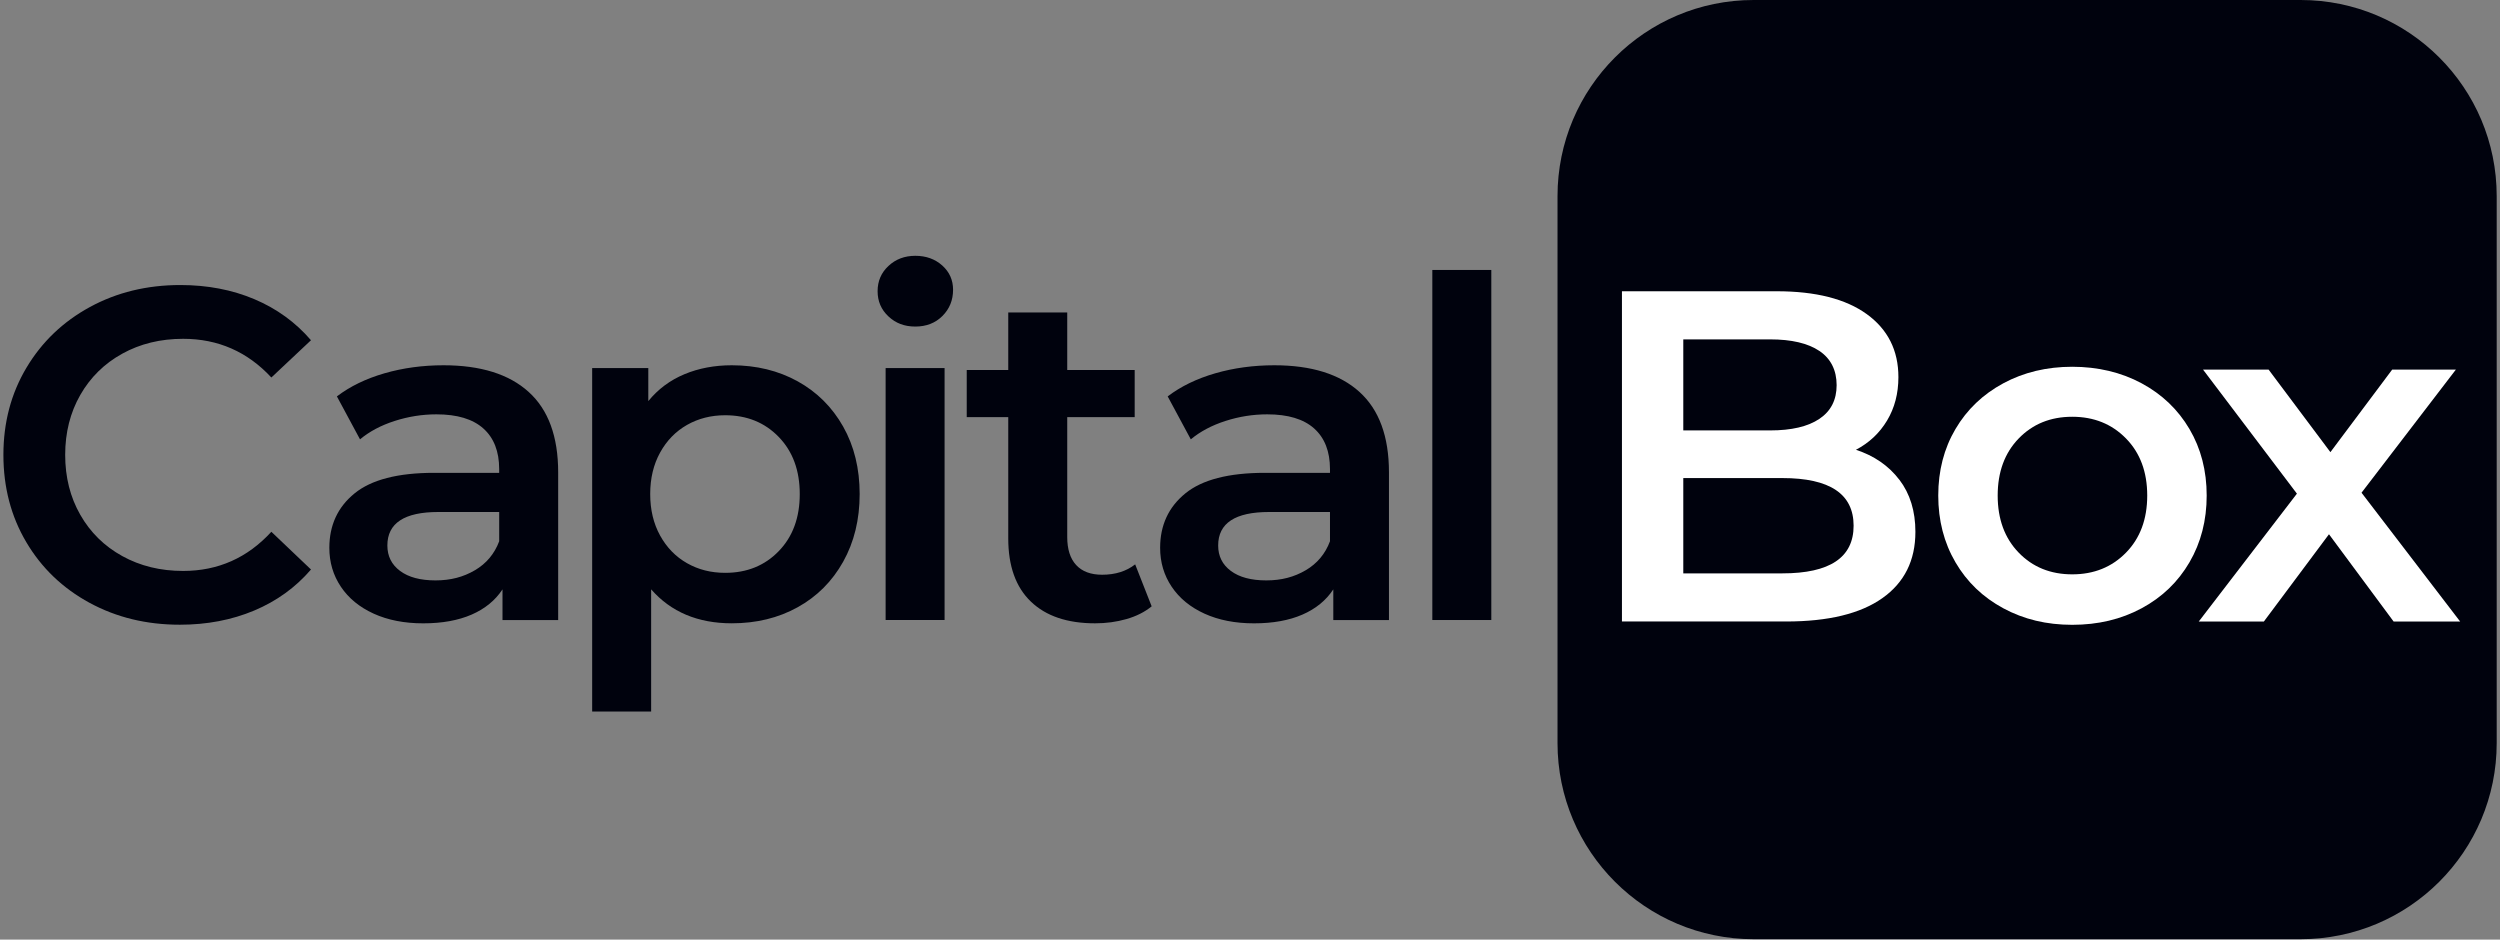
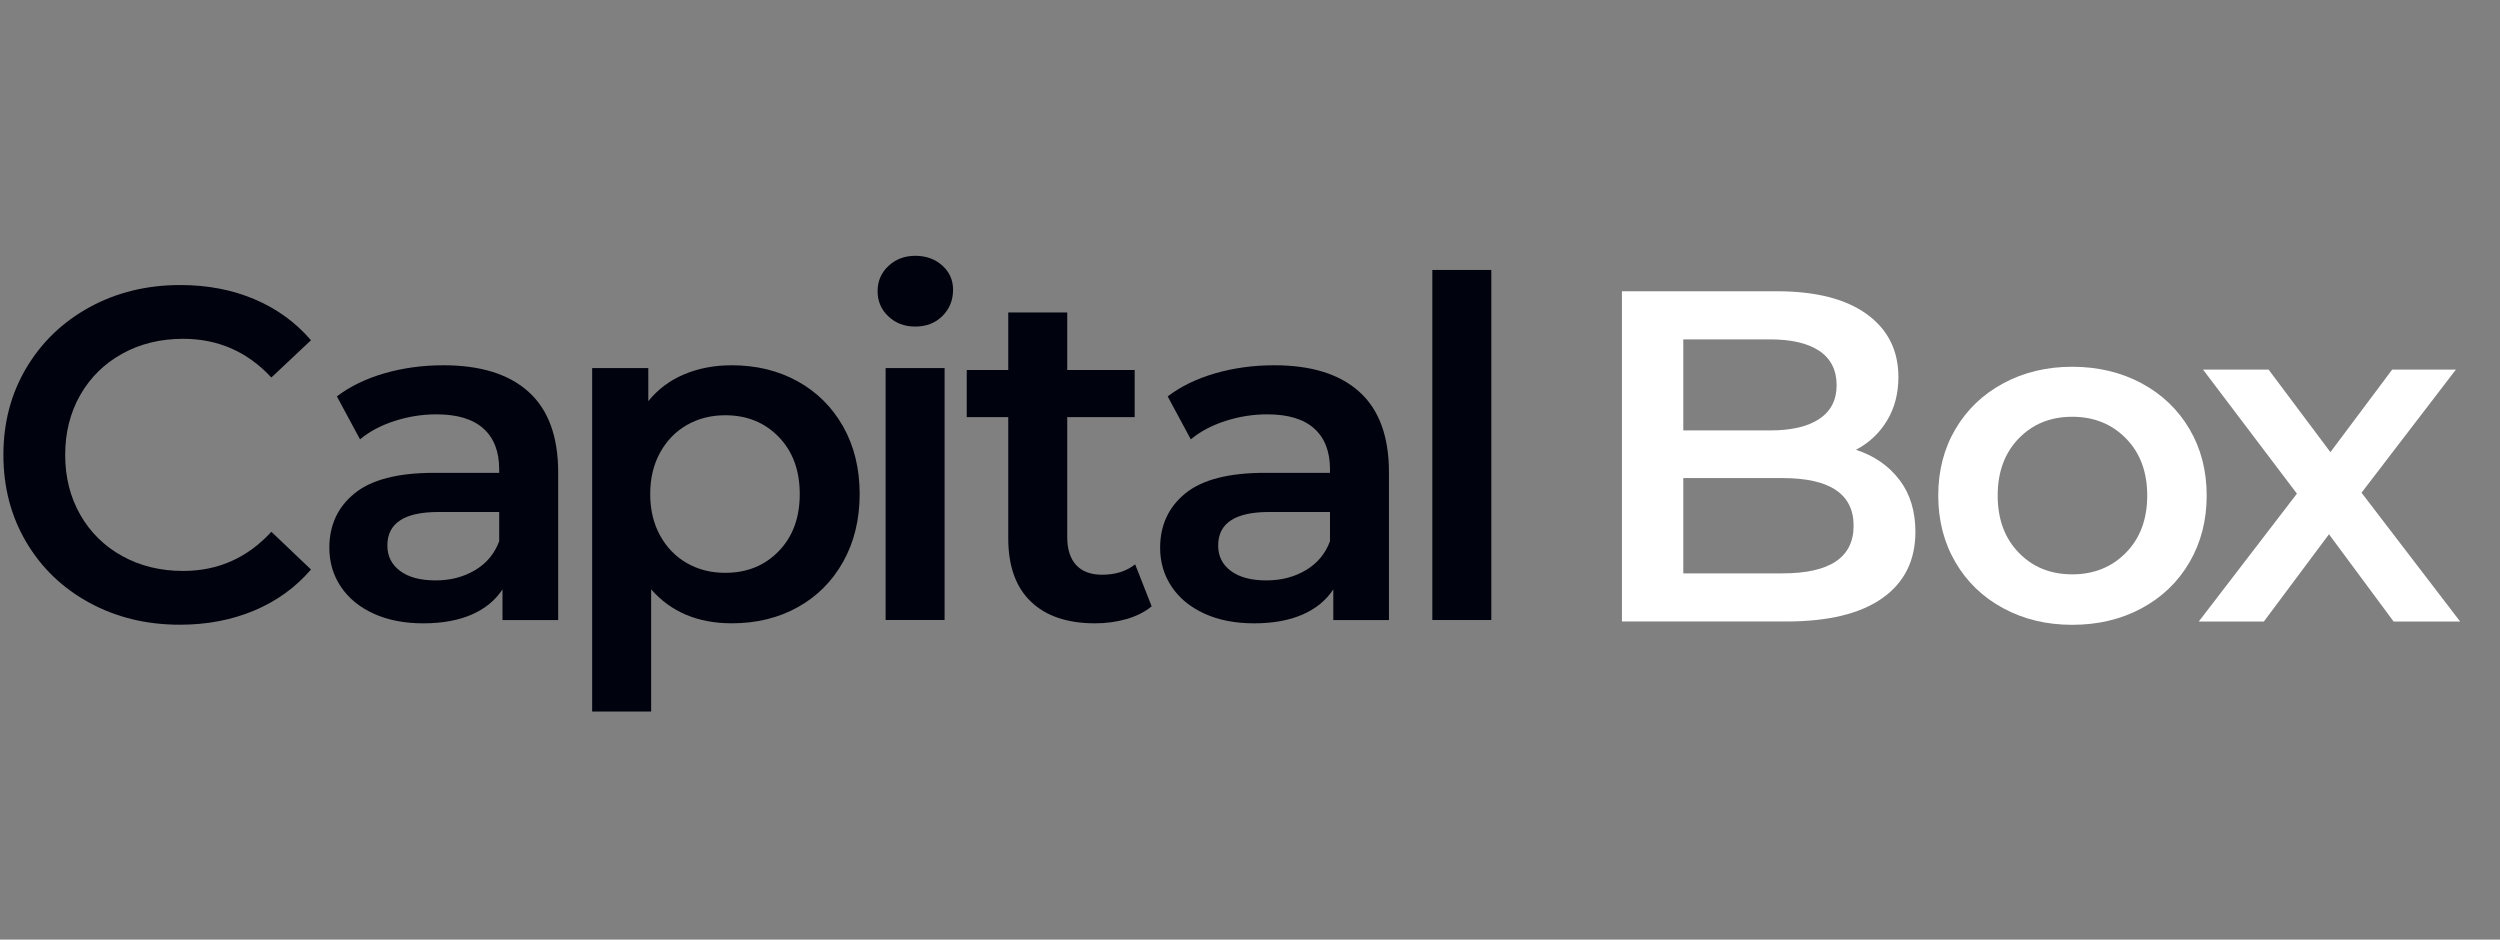
<svg xmlns="http://www.w3.org/2000/svg" width="149" height="56" viewBox="0 0 149 56" fill="none">
  <rect x="0" y="0" width="149" height="56" fill="#808080" stroke="none" />
  <g clip-path="url(#clip0_975_13770)">
    <path d="M5.335 35.927C3.732 35.055 2.476 33.851 1.567 32.313C0.658 30.776 0.203 29.042 0.203 27.111C0.203 25.18 0.662 23.447 1.581 21.909C2.499 20.372 3.76 19.168 5.363 18.296C6.965 17.425 8.76 16.988 10.747 16.988C12.359 16.988 13.83 17.269 15.161 17.831C16.491 18.394 17.616 19.209 18.535 20.278L16.173 22.499C14.748 20.962 12.996 20.193 10.915 20.193C9.565 20.193 8.356 20.488 7.287 21.079C6.219 21.669 5.385 22.49 4.785 23.539C4.185 24.59 3.885 25.779 3.885 27.11C3.885 28.442 4.185 29.632 4.785 30.682C5.385 31.732 6.218 32.552 7.287 33.142C8.356 33.733 9.565 34.028 10.915 34.028C12.995 34.028 14.748 33.25 16.173 31.694L18.535 33.943C17.616 35.011 16.487 35.827 15.147 36.39C13.806 36.952 12.331 37.233 10.719 37.233C8.731 37.233 6.937 36.798 5.335 35.926V35.927Z" fill="#00020D" />
    <path d="M31.509 23.36C32.681 24.419 33.267 26.017 33.267 28.154V36.955H29.949V35.127C29.517 35.783 28.904 36.284 28.107 36.631C27.31 36.977 26.35 37.151 25.225 37.151C24.1 37.151 23.116 36.958 22.272 36.574C21.429 36.19 20.777 35.656 20.318 34.972C19.858 34.287 19.629 33.515 19.629 32.652C19.629 31.302 20.13 30.22 21.133 29.405C22.136 28.589 23.715 28.181 25.871 28.181H29.751V27.956C29.751 26.907 29.437 26.1 28.809 25.538C28.181 24.976 27.249 24.695 26.012 24.695C25.168 24.695 24.339 24.826 23.523 25.088C22.707 25.351 22.019 25.716 21.457 26.185L20.079 23.625C20.866 23.026 21.813 22.567 22.919 22.247C24.024 21.929 25.196 21.77 26.433 21.77C28.645 21.77 30.337 22.299 31.508 23.358L31.509 23.36ZM28.304 33.988C28.988 33.585 29.471 33.009 29.752 32.259V30.515H26.124C24.1 30.515 23.087 31.181 23.087 32.511C23.087 33.149 23.341 33.655 23.847 34.029C24.353 34.405 25.056 34.592 25.955 34.592C26.855 34.592 27.619 34.391 28.303 33.987L28.304 33.988Z" fill="#00020D" />
    <path d="M47.538 22.725C48.691 23.363 49.595 24.262 50.252 25.424C50.908 26.587 51.236 27.927 51.236 29.445C51.236 30.963 50.907 32.309 50.252 33.48C49.595 34.652 48.691 35.557 47.538 36.193C46.386 36.831 45.078 37.149 43.616 37.149C41.592 37.149 39.989 36.474 38.808 35.125V42.407H35.293V21.938H38.639V23.906C39.22 23.194 39.936 22.66 40.79 22.304C41.642 21.948 42.585 21.77 43.615 21.77C45.077 21.77 46.385 22.089 47.538 22.725H47.538ZM46.414 32.847C47.248 31.986 47.665 30.852 47.665 29.445C47.665 28.039 47.248 26.906 46.414 26.043C45.579 25.181 44.516 24.749 43.223 24.749C42.379 24.749 41.62 24.942 40.945 25.326C40.27 25.71 39.736 26.259 39.343 26.971C38.949 27.683 38.752 28.508 38.752 29.445C38.752 30.383 38.949 31.207 39.343 31.92C39.736 32.632 40.27 33.181 40.945 33.565C41.62 33.95 42.379 34.141 43.223 34.141C44.516 34.141 45.58 33.71 46.414 32.847Z" fill="#00020D" />
    <path d="M52.952 18.859C52.52 18.456 52.305 17.955 52.305 17.355C52.305 16.755 52.52 16.253 52.952 15.851C53.382 15.448 53.917 15.246 54.554 15.246C55.191 15.246 55.726 15.438 56.157 15.822C56.587 16.207 56.803 16.69 56.803 17.27C56.803 17.889 56.592 18.409 56.171 18.831C55.749 19.252 55.209 19.463 54.554 19.463C53.899 19.463 53.382 19.262 52.952 18.859ZM52.783 21.938H56.297V36.952H52.783V21.938Z" fill="#00020D" />
    <path d="M68.639 36.138C68.227 36.475 67.726 36.728 67.135 36.897C66.545 37.066 65.922 37.15 65.266 37.15C63.616 37.15 62.341 36.719 61.442 35.857C60.542 34.995 60.092 33.739 60.092 32.089V24.863H57.617V22.052H60.092V18.621H63.607V22.052H67.627V24.863H63.607V32.005C63.607 32.736 63.785 33.294 64.141 33.678C64.497 34.062 65.012 34.254 65.687 34.254C66.475 34.254 67.13 34.048 67.656 33.636L68.639 36.138V36.138Z" fill="#00020D" />
    <path d="M81.025 23.36C82.196 24.419 82.782 26.017 82.782 28.154V36.955H79.465V35.127C79.033 35.783 78.42 36.284 77.623 36.631C76.826 36.977 75.865 37.151 74.74 37.151C73.616 37.151 72.632 36.958 71.788 36.574C70.945 36.19 70.293 35.656 69.834 34.972C69.374 34.287 69.144 33.515 69.144 32.652C69.144 31.302 69.646 30.22 70.648 29.405C71.651 28.589 73.23 28.181 75.386 28.181H79.267V27.956C79.267 26.907 78.952 26.1 78.325 25.538C77.697 24.976 76.765 24.695 75.527 24.695C74.683 24.695 73.854 24.826 73.039 25.088C72.223 25.351 71.535 25.716 70.972 26.185L69.594 23.625C70.382 23.026 71.328 22.567 72.434 22.247C73.54 21.929 74.712 21.77 75.949 21.77C78.161 21.77 79.852 22.299 81.024 23.358L81.025 23.36ZM77.82 33.988C78.504 33.585 78.987 33.009 79.267 32.259V30.515H75.64C73.616 30.515 72.603 31.181 72.603 32.511C72.603 33.149 72.856 33.655 73.362 34.029C73.868 34.405 74.572 34.592 75.471 34.592C76.371 34.592 77.135 34.391 77.819 33.987L77.82 33.988Z" fill="#00020D" />
    <path d="M85.367 16.09H88.882V36.953H85.367V16.09Z" fill="#00020D" />
-     <path d="M137.115 0H104.516C98.061 0 92.828 5.233 92.828 11.688V44.288C92.828 50.743 98.061 55.976 104.516 55.976H137.115C143.57 55.976 148.803 50.743 148.803 44.288V11.688C148.803 5.233 143.57 0 137.115 0Z" fill="#00020D" />
    <path d="M113.202 28.591C113.839 29.426 114.158 30.462 114.158 31.699C114.158 33.405 113.501 34.722 112.189 35.649C110.877 36.577 108.965 37.041 106.453 37.041H96.668V17.359H105.891C108.215 17.359 110.005 17.814 111.261 18.723C112.516 19.633 113.145 20.884 113.145 22.477C113.145 23.451 112.919 24.314 112.47 25.063C112.02 25.813 111.401 26.395 110.614 26.807C111.701 27.163 112.563 27.759 113.2 28.592L113.202 28.591ZM100.324 20.227V25.653H105.498C106.773 25.653 107.752 25.424 108.436 24.964C109.121 24.505 109.463 23.835 109.463 22.954C109.463 22.073 109.12 21.375 108.436 20.916C107.752 20.457 106.773 20.227 105.498 20.227H100.324ZM110.475 31.333C110.475 29.44 109.059 28.493 106.228 28.493H100.324V34.173H106.228C109.059 34.173 110.475 33.226 110.475 31.333Z" fill="white" />
    <path d="M119.4 36.255C118.181 35.599 117.23 34.685 116.546 33.514C115.861 32.342 115.52 31.017 115.52 29.535C115.52 28.054 115.861 26.733 116.546 25.57C117.23 24.408 118.181 23.5 119.4 22.843C120.618 22.187 121.986 21.859 123.505 21.859C125.024 21.859 126.419 22.188 127.638 22.843C128.857 23.5 129.808 24.408 130.492 25.57C131.177 26.733 131.518 28.055 131.518 29.535C131.518 31.016 131.176 32.342 130.492 33.514C129.808 34.685 128.857 35.6 127.638 36.255C126.42 36.911 125.042 37.239 123.505 37.239C121.968 37.239 120.618 36.911 119.4 36.255ZM126.71 32.937C127.553 32.075 127.975 30.941 127.975 29.535C127.975 28.129 127.554 26.996 126.71 26.133C125.866 25.271 124.798 24.839 123.505 24.839C122.212 24.839 121.148 25.271 120.314 26.133C119.479 26.996 119.062 28.129 119.062 29.535C119.062 30.941 119.479 32.075 120.314 32.937C121.148 33.8 122.212 34.231 123.505 34.231C124.798 34.231 125.867 33.8 126.71 32.937Z" fill="white" />
    <path d="M142.659 37.042L138.807 31.841L134.927 37.042H131.047L136.896 29.422L131.3 22.027H135.208L138.892 26.948L142.575 22.027H146.371L140.747 29.366L146.624 37.042H142.66L142.659 37.042Z" fill="white" />
  </g>
  <defs>
    <clipPath id="clip0_975_13770">
      <rect width="149" height="56" fill="white" />
    </clipPath>
  </defs>
</svg>